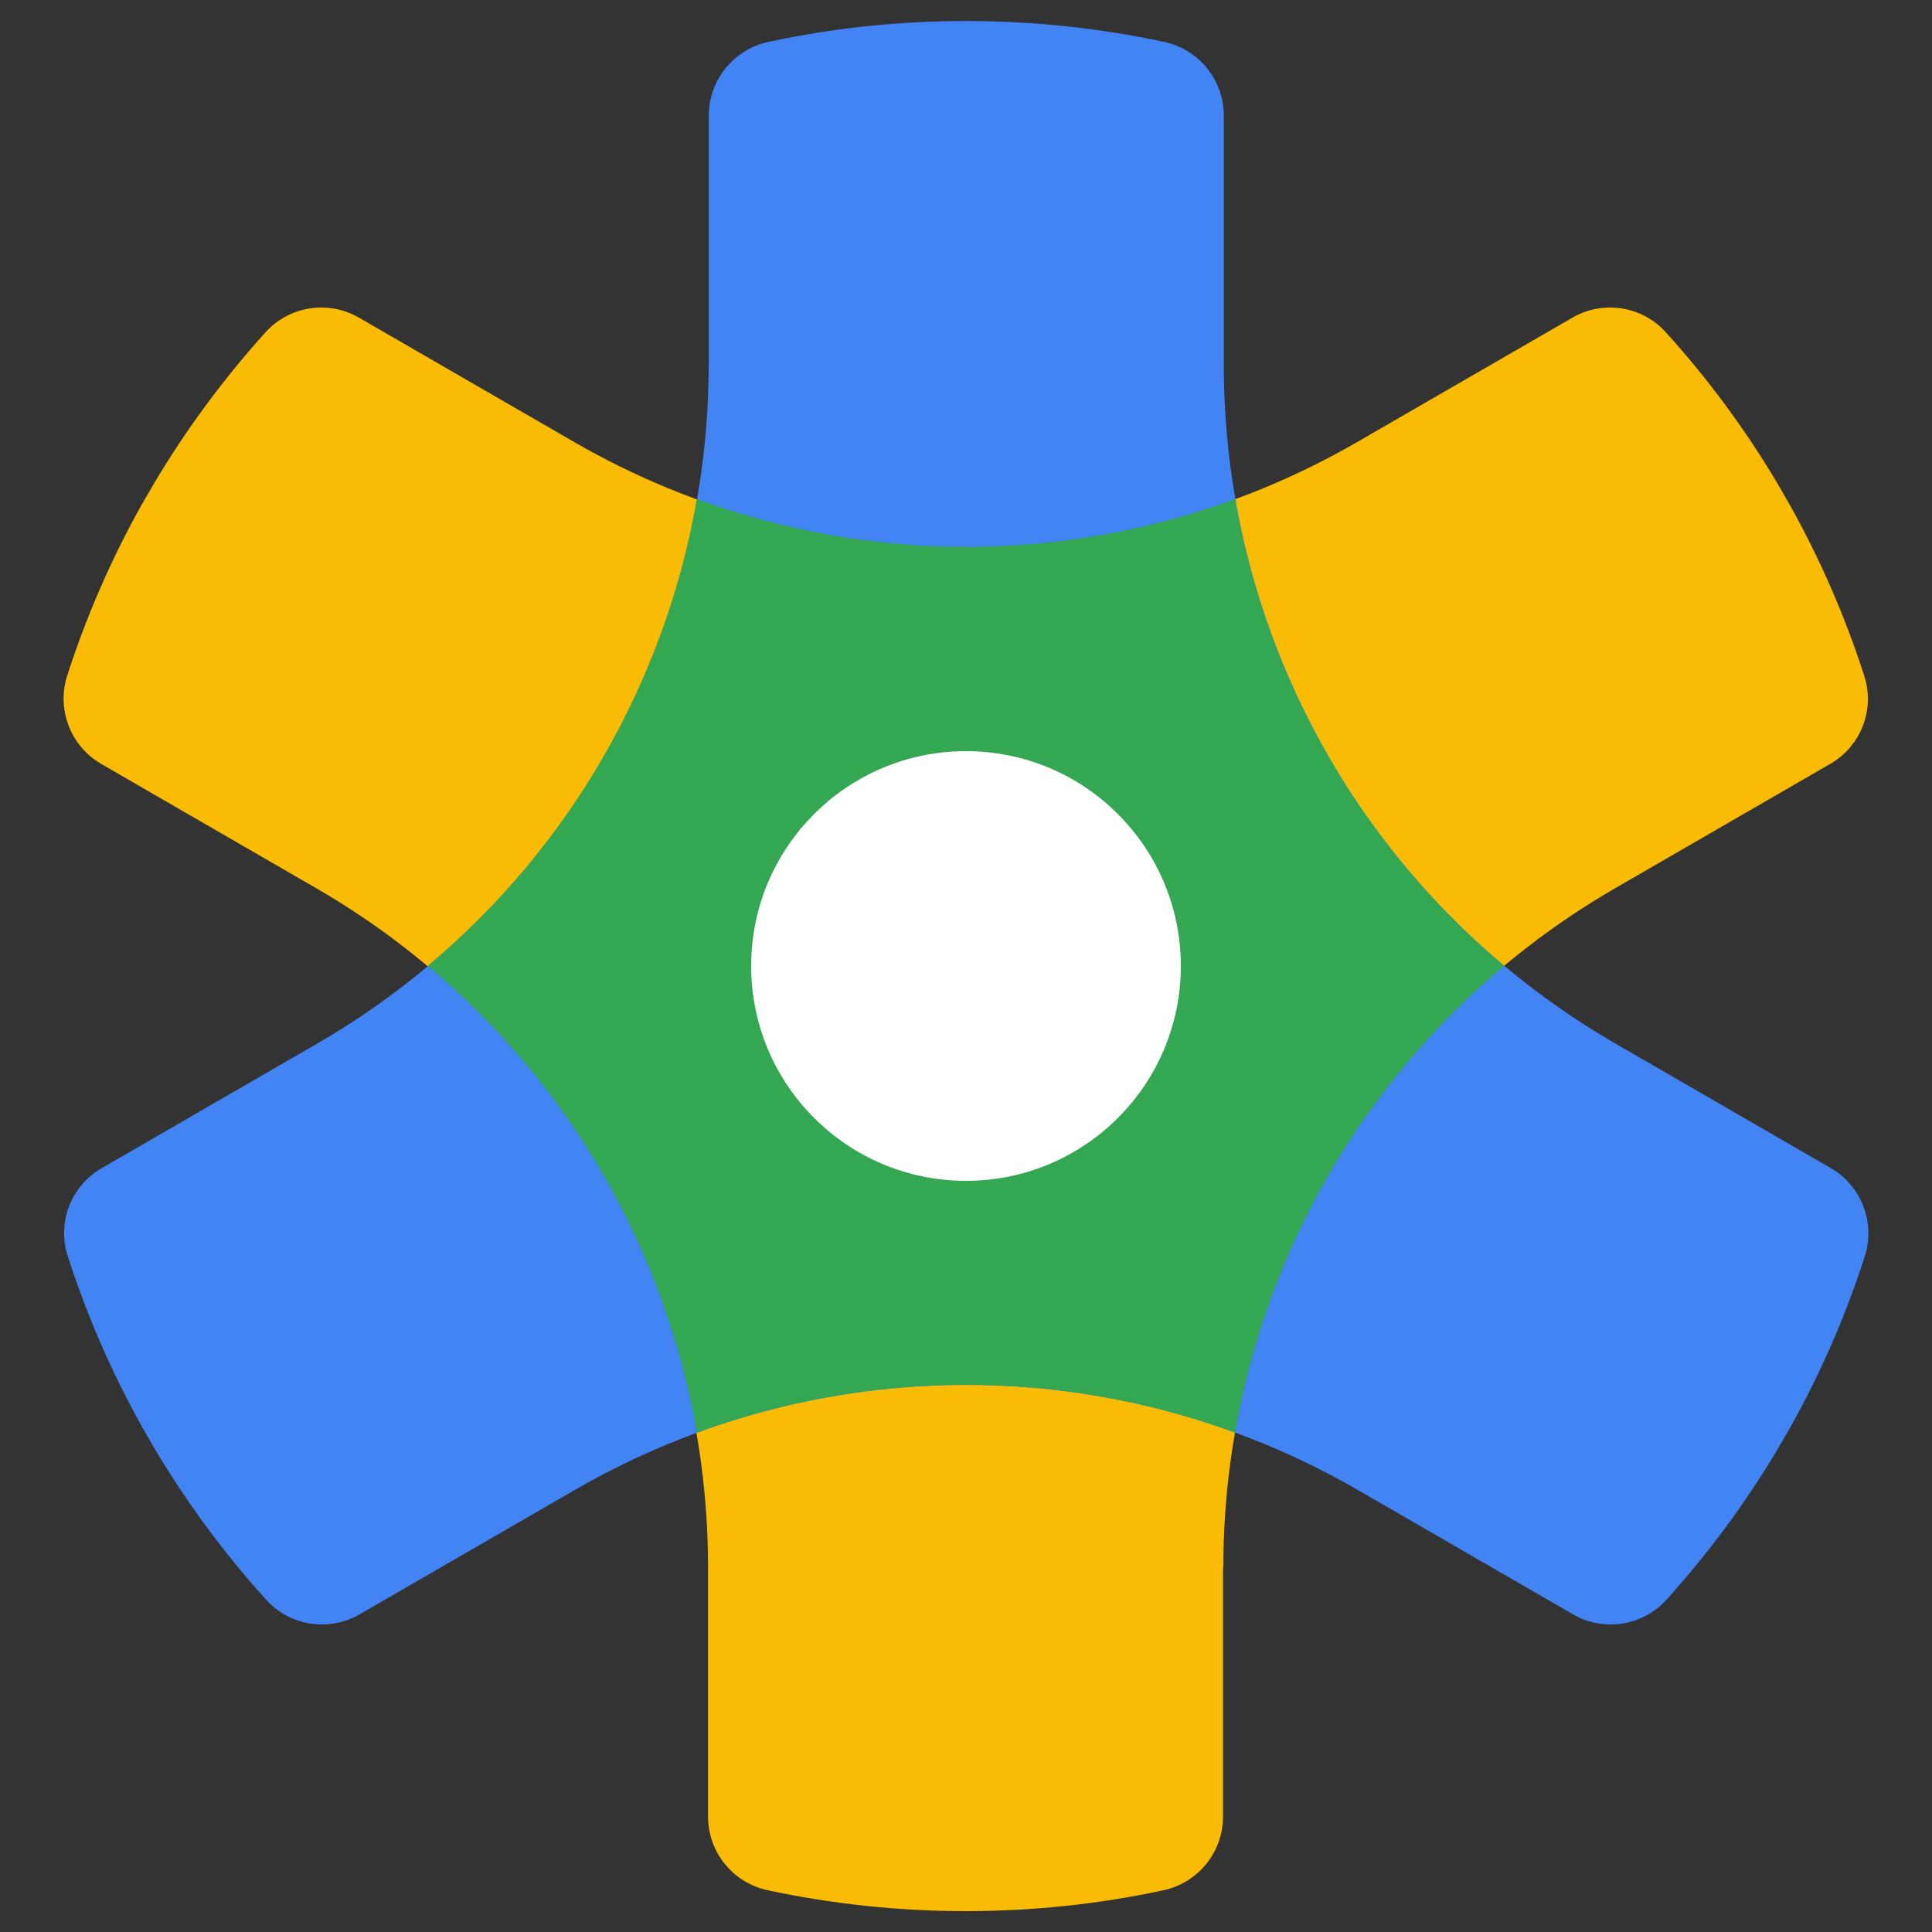
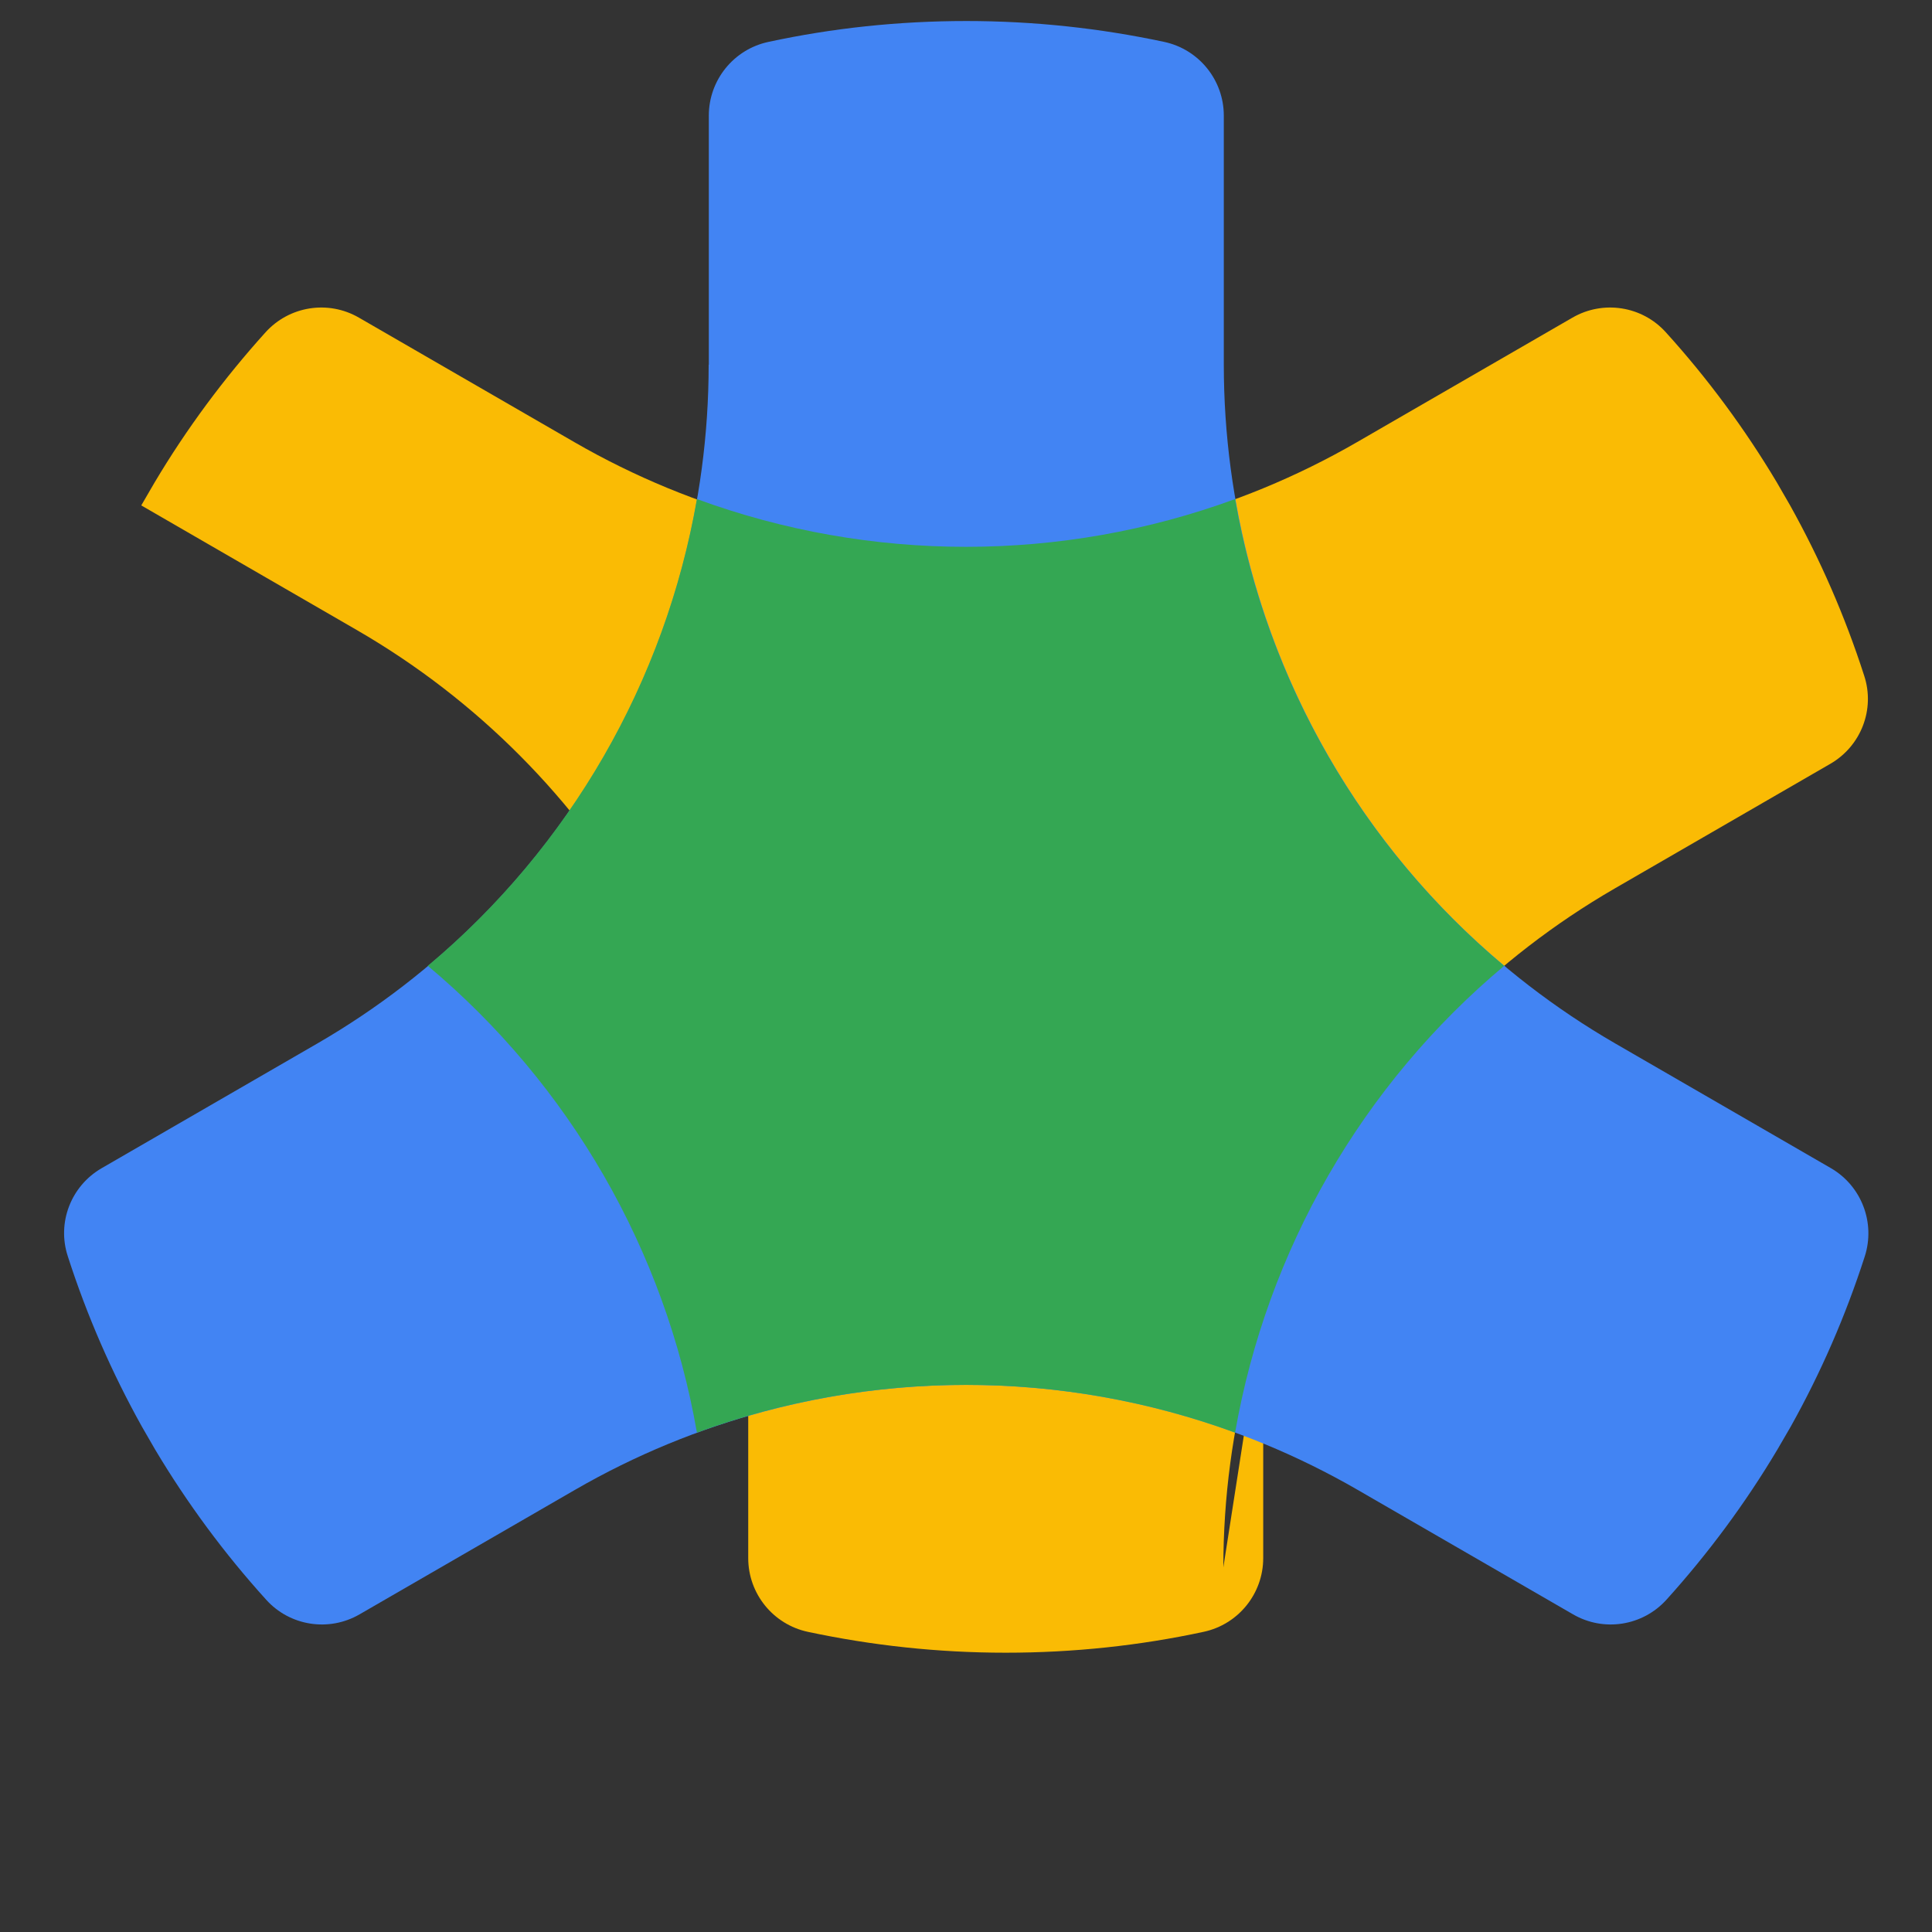
<svg xmlns="http://www.w3.org/2000/svg" id="b" width="125" height="125" viewBox="0 0 125 125">
  <rect x="0" y="0" width="125" height="125" fill="#333333" stroke="none" />
  <g id="c">
-     <path d="m79.15,101.41c0-18.12,9.65-34.86,25.33-43.93l13.94-8.06c1.99-1.15,2.91-3.53,2.19-5.71-1.24-3.85-2.85-7.53-4.79-11.01l-.86-1.49c-2.07-3.47-4.48-6.73-7.18-9.71-1.53-1.7-4.05-2.1-6.04-.95l-13.93,8.05c-15.67,9.06-34.98,9.06-50.66,0l-13.93-8.05c-1.99-1.15-4.5-.75-6.04.95-2.69,2.98-5.11,6.24-7.18,9.72l-.86,1.48c-1.94,3.47-3.55,7.16-4.79,11.01-.7,2.18.21,4.56,2.19,5.71l13.94,8.06c15.67,9.06,25.33,25.8,25.33,43.93v16.12c0,2.3,1.61,4.29,3.86,4.77,4.13.88,8.41,1.35,12.8,1.35s8.67-.46,12.8-1.35c2.25-.48,3.86-2.47,3.86-4.77v-16.12h.02Z" fill="#fabb04" stroke-width="0" />
+     <path d="m79.15,101.41c0-18.12,9.65-34.86,25.33-43.93l13.94-8.06c1.99-1.15,2.91-3.53,2.19-5.71-1.24-3.85-2.85-7.53-4.79-11.01l-.86-1.49c-2.07-3.47-4.48-6.73-7.18-9.71-1.53-1.7-4.05-2.1-6.04-.95l-13.93,8.05c-15.67,9.06-34.98,9.06-50.66,0l-13.93-8.05c-1.99-1.15-4.5-.75-6.04.95-2.69,2.98-5.11,6.24-7.18,9.72l-.86,1.48l13.94,8.06c15.67,9.06,25.33,25.8,25.33,43.93v16.12c0,2.3,1.61,4.29,3.86,4.77,4.13.88,8.41,1.35,12.8,1.35s8.67-.46,12.8-1.35c2.25-.48,3.86-2.47,3.86-4.77v-16.12h.02Z" fill="#fabb04" stroke-width="0" />
    <path d="m45.85,23.59c0,18.12-9.65,34.86-25.33,43.93l-13.94,8.06c-1.99,1.15-2.91,3.53-2.19,5.71,1.24,3.85,2.85,7.53,4.79,11.01l.86,1.49c2.07,3.47,4.48,6.73,7.18,9.71,1.53,1.7,4.05,2.1,6.04.95l13.93-8.05c15.67-9.06,34.98-9.06,50.66,0l13.93,8.05c1.99,1.15,4.5.75,6.04-.95,2.69-2.98,5.11-6.24,7.18-9.72l.86-1.48c1.94-3.47,3.55-7.16,4.79-11.01.7-2.18-.21-4.56-2.19-5.71l-13.94-8.06c-15.68-9.06-25.34-25.8-25.34-43.93V7.48c0-2.3-1.61-4.29-3.86-4.77-4.12-.88-8.4-1.35-12.8-1.35s-8.67.46-12.8,1.35c-2.25.48-3.86,2.47-3.86,4.77v16.12h-.02Z" fill="#4284f3" stroke-width="0" />
    <path d="m79.91,92.69c2.06-11.81,8.23-22.51,17.41-30.2-9.17-7.68-15.36-18.39-17.41-30.2-11.23,4.12-23.59,4.12-34.82,0-2.06,11.81-8.23,22.51-17.41,30.2,9.17,7.68,15.36,18.39,17.41,30.2,11.24-4.12,23.59-4.12,34.82,0Z" fill="#34a753" stroke-width="0" />
-     <circle cx="62.5" cy="62.5" r="13.9" fill="#fff" stroke-width="0" />
  </g>
</svg>